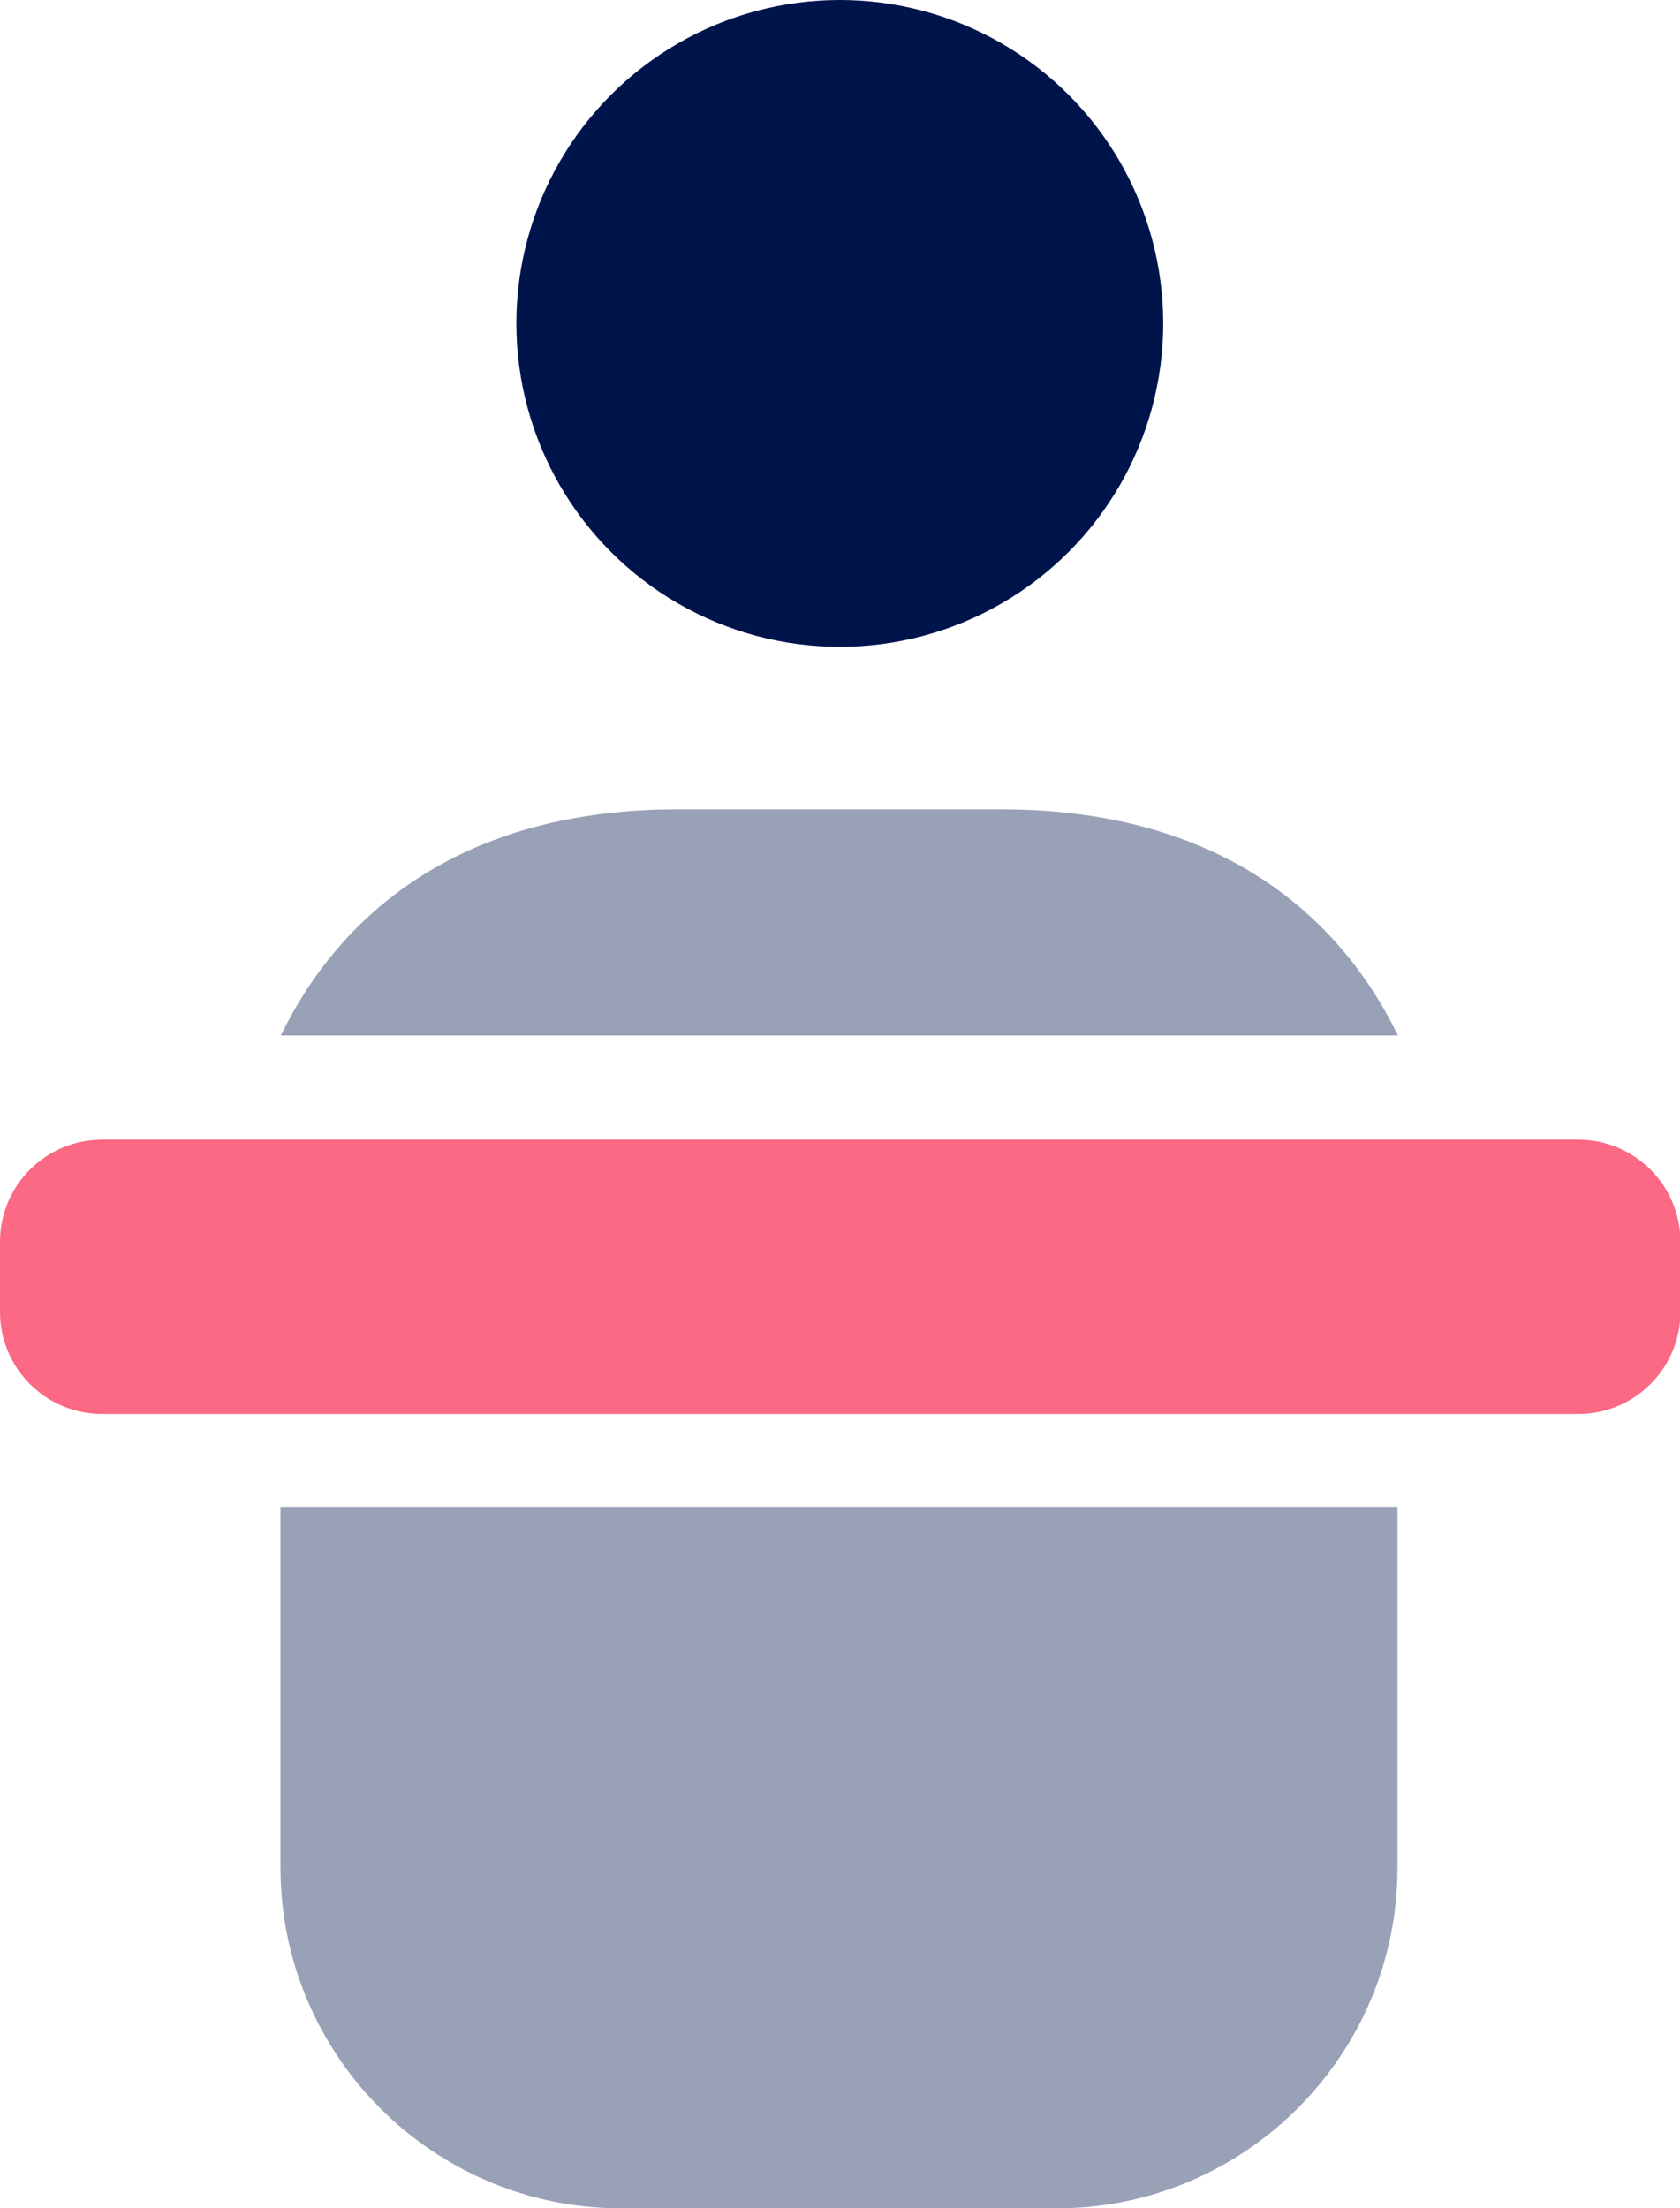
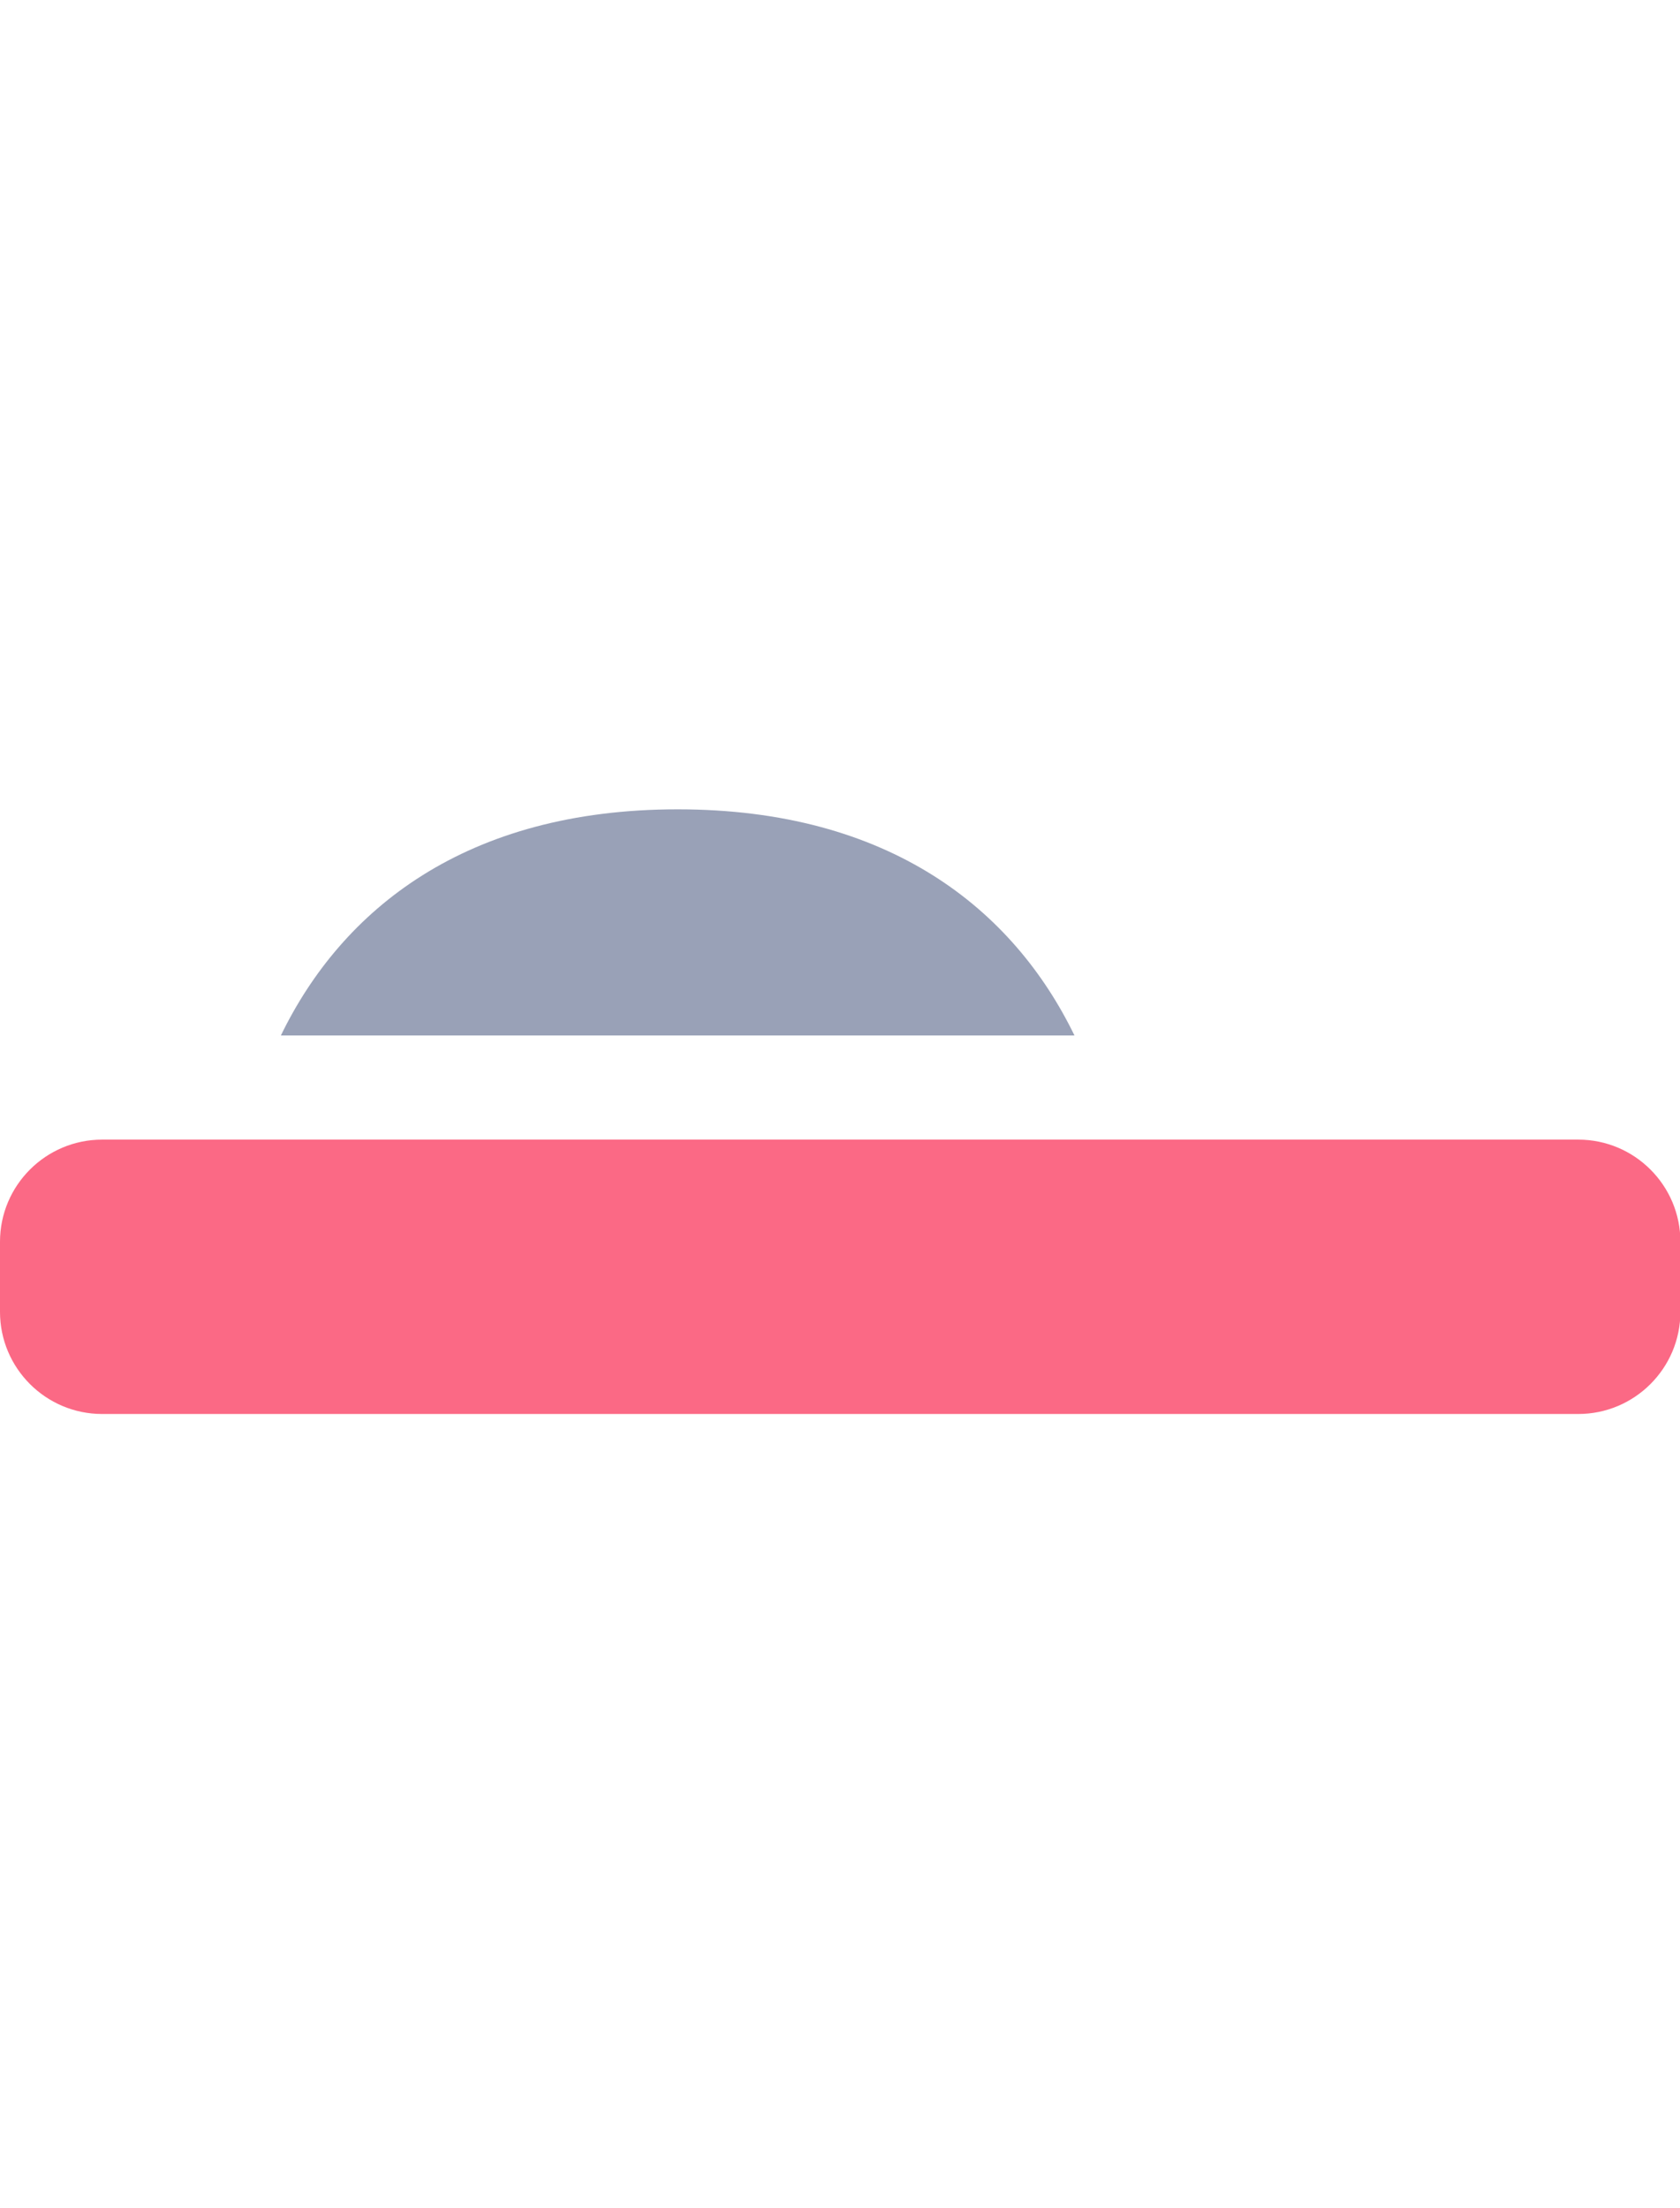
<svg xmlns="http://www.w3.org/2000/svg" id="Layer_2" data-name="Layer 2" viewBox="0 0 41.45 54.49">
  <defs>
    <style>
      .cls-1, .cls-2, .cls-3 {
        stroke-width: 0px;
      }

      .cls-1, .cls-3 {
        fill: #00144c;
      }

      .cls-2 {
        fill: #fb6985;
      }

      .cls-3 {
        opacity: .4;
      }
    </style>
  </defs>
  <g id="Layer_1-2" data-name="Layer 1">
    <g>
-       <path class="cls-3" d="M6.92,37.18h27.56v8.9c0,4.64-3.77,8.41-8.41,8.41h-10.74c-4.64,0-8.41-3.77-8.41-8.41v-8.9h0Z" />
      <g id="user">
-         <circle class="cls-1" cx="20.72" cy="7.98" r="7.98" />
-         <path class="cls-3" d="M34.48,25.55H6.93c1.51-3.11,4.56-5.58,9.79-5.58h7.98c5.23,0,8.28,2.47,9.79,5.58Z" />
+         <path class="cls-3" d="M34.48,25.55H6.93c1.51-3.11,4.56-5.58,9.79-5.58c5.23,0,8.28,2.47,9.79,5.58Z" />
      </g>
      <path class="cls-2" d="M0,32.37v-1.73c0-1.39,1.13-2.52,2.52-2.52h36.42c1.39,0,2.52,1.13,2.52,2.52v1.73c0,1.39-1.13,2.52-2.52,2.52H2.52c-1.39,0-2.52-1.13-2.52-2.52Z" />
    </g>
  </g>
</svg>